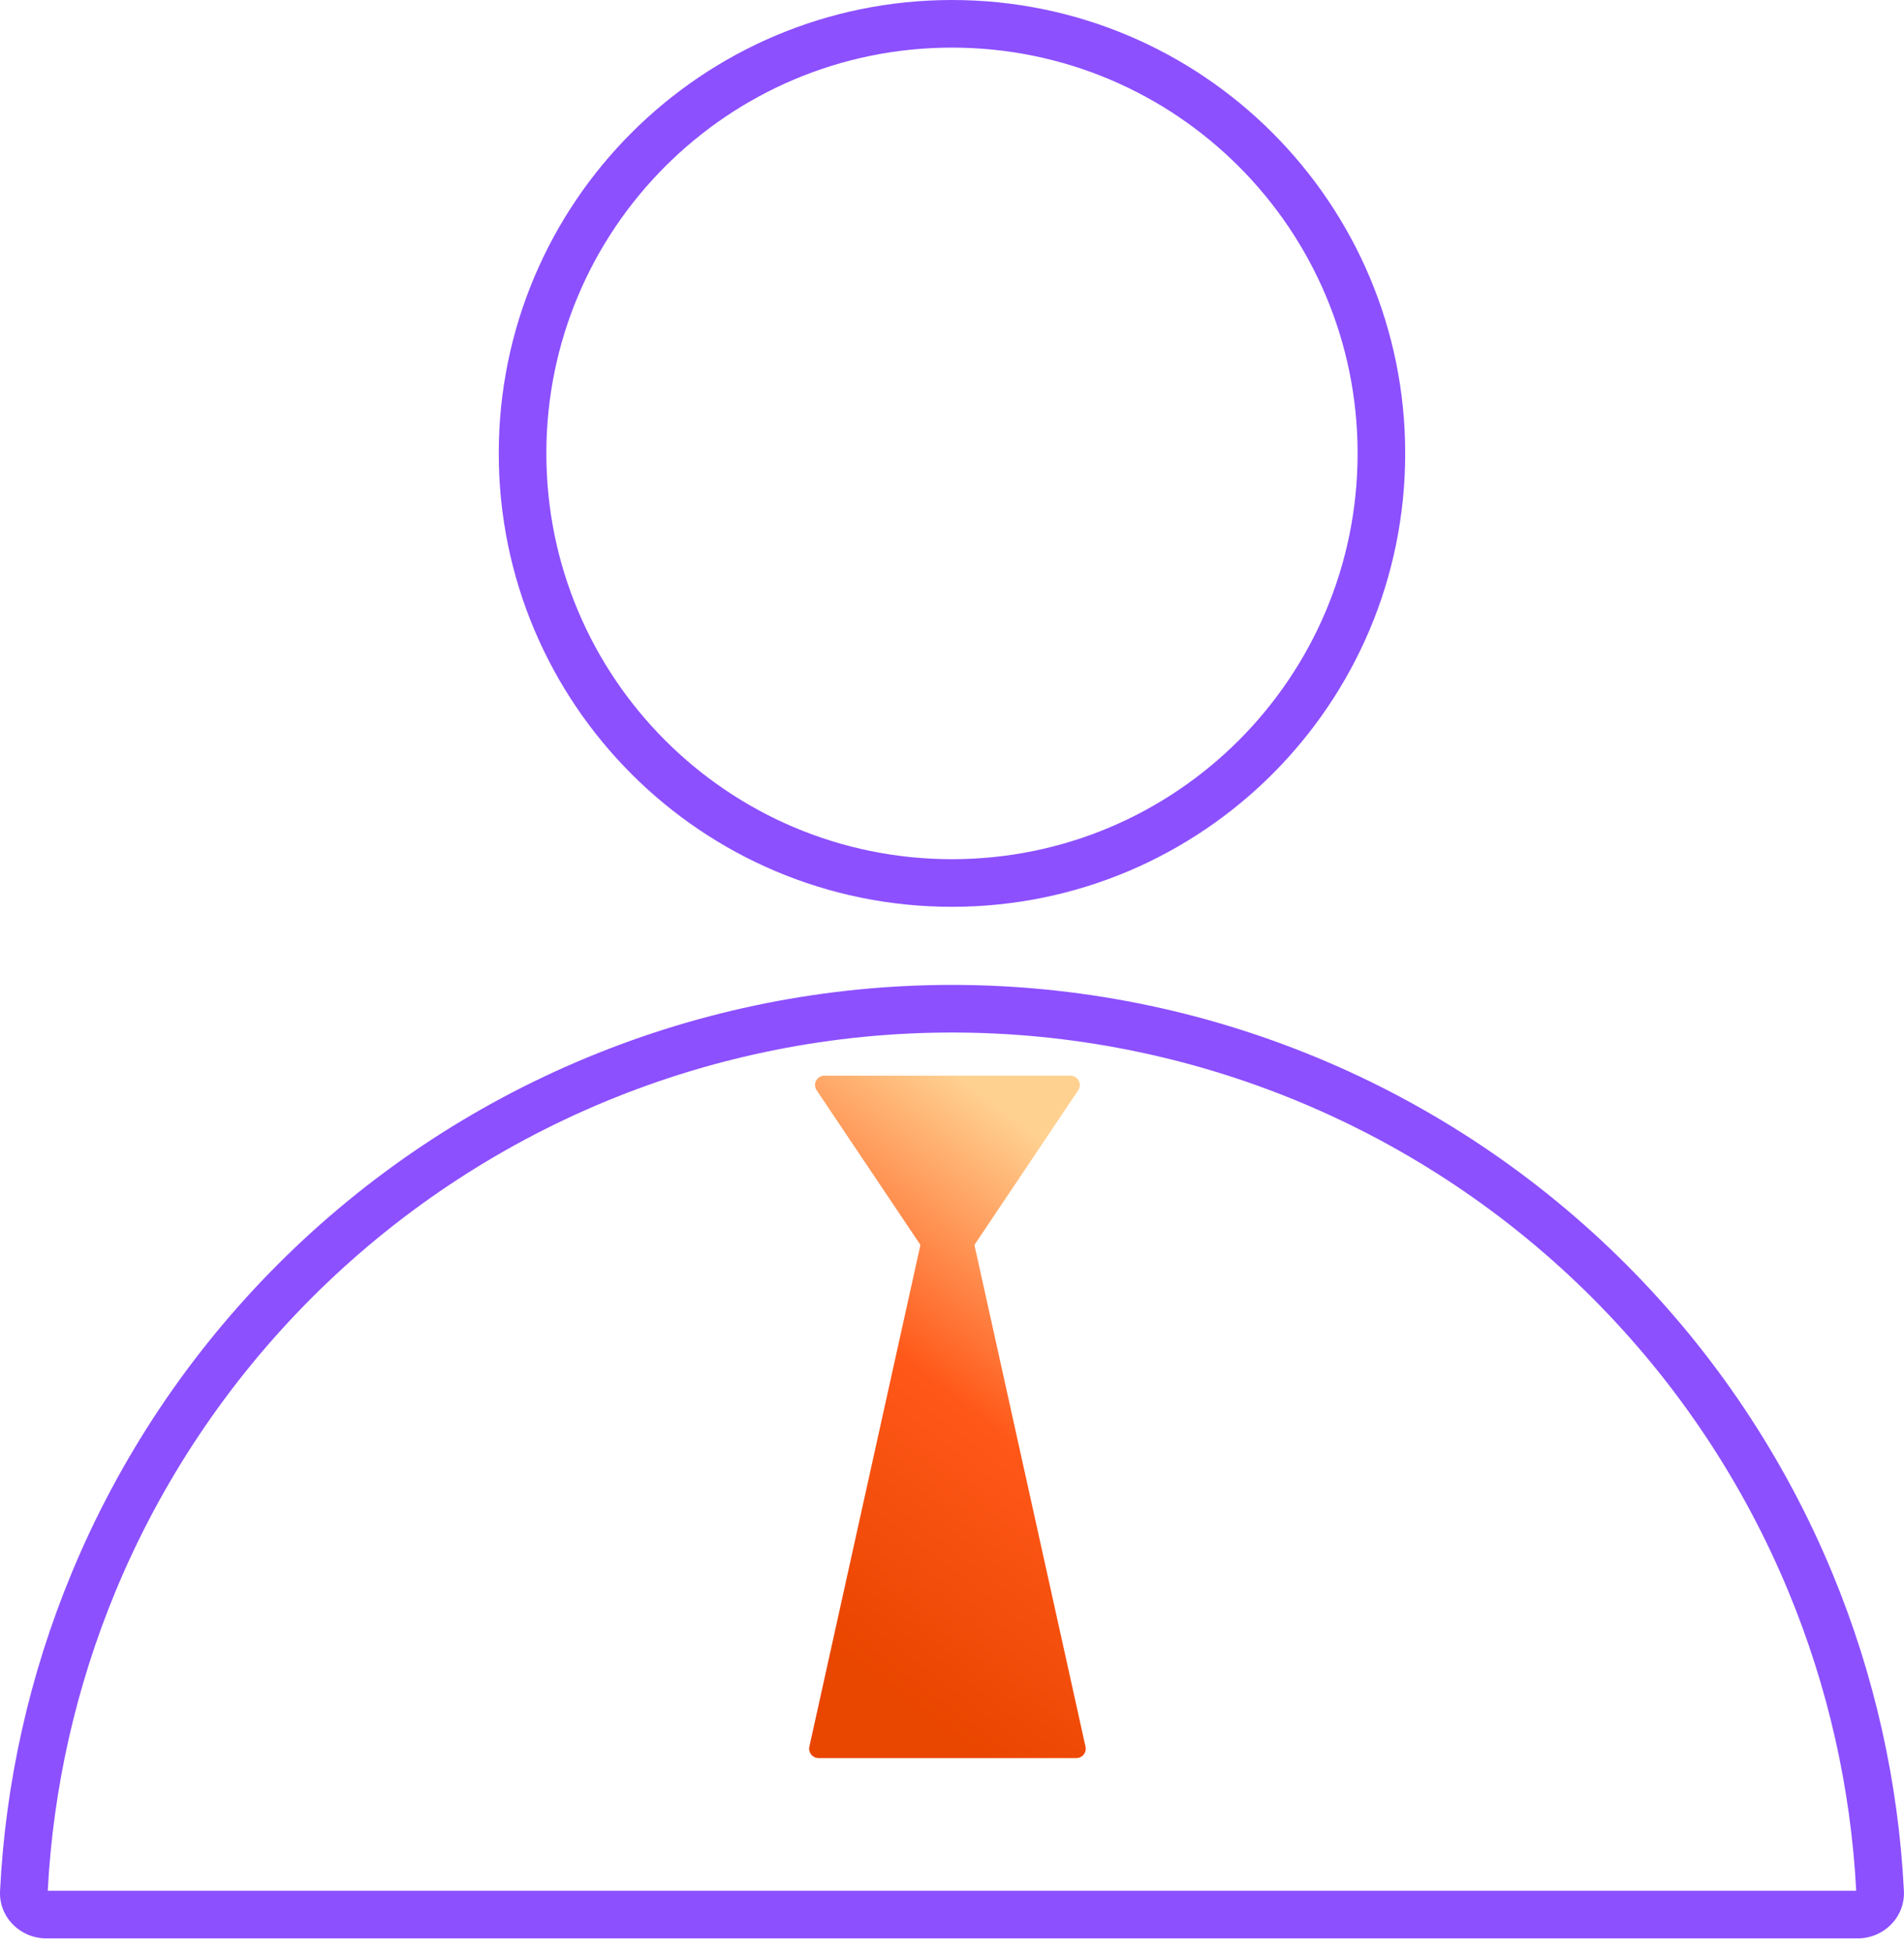
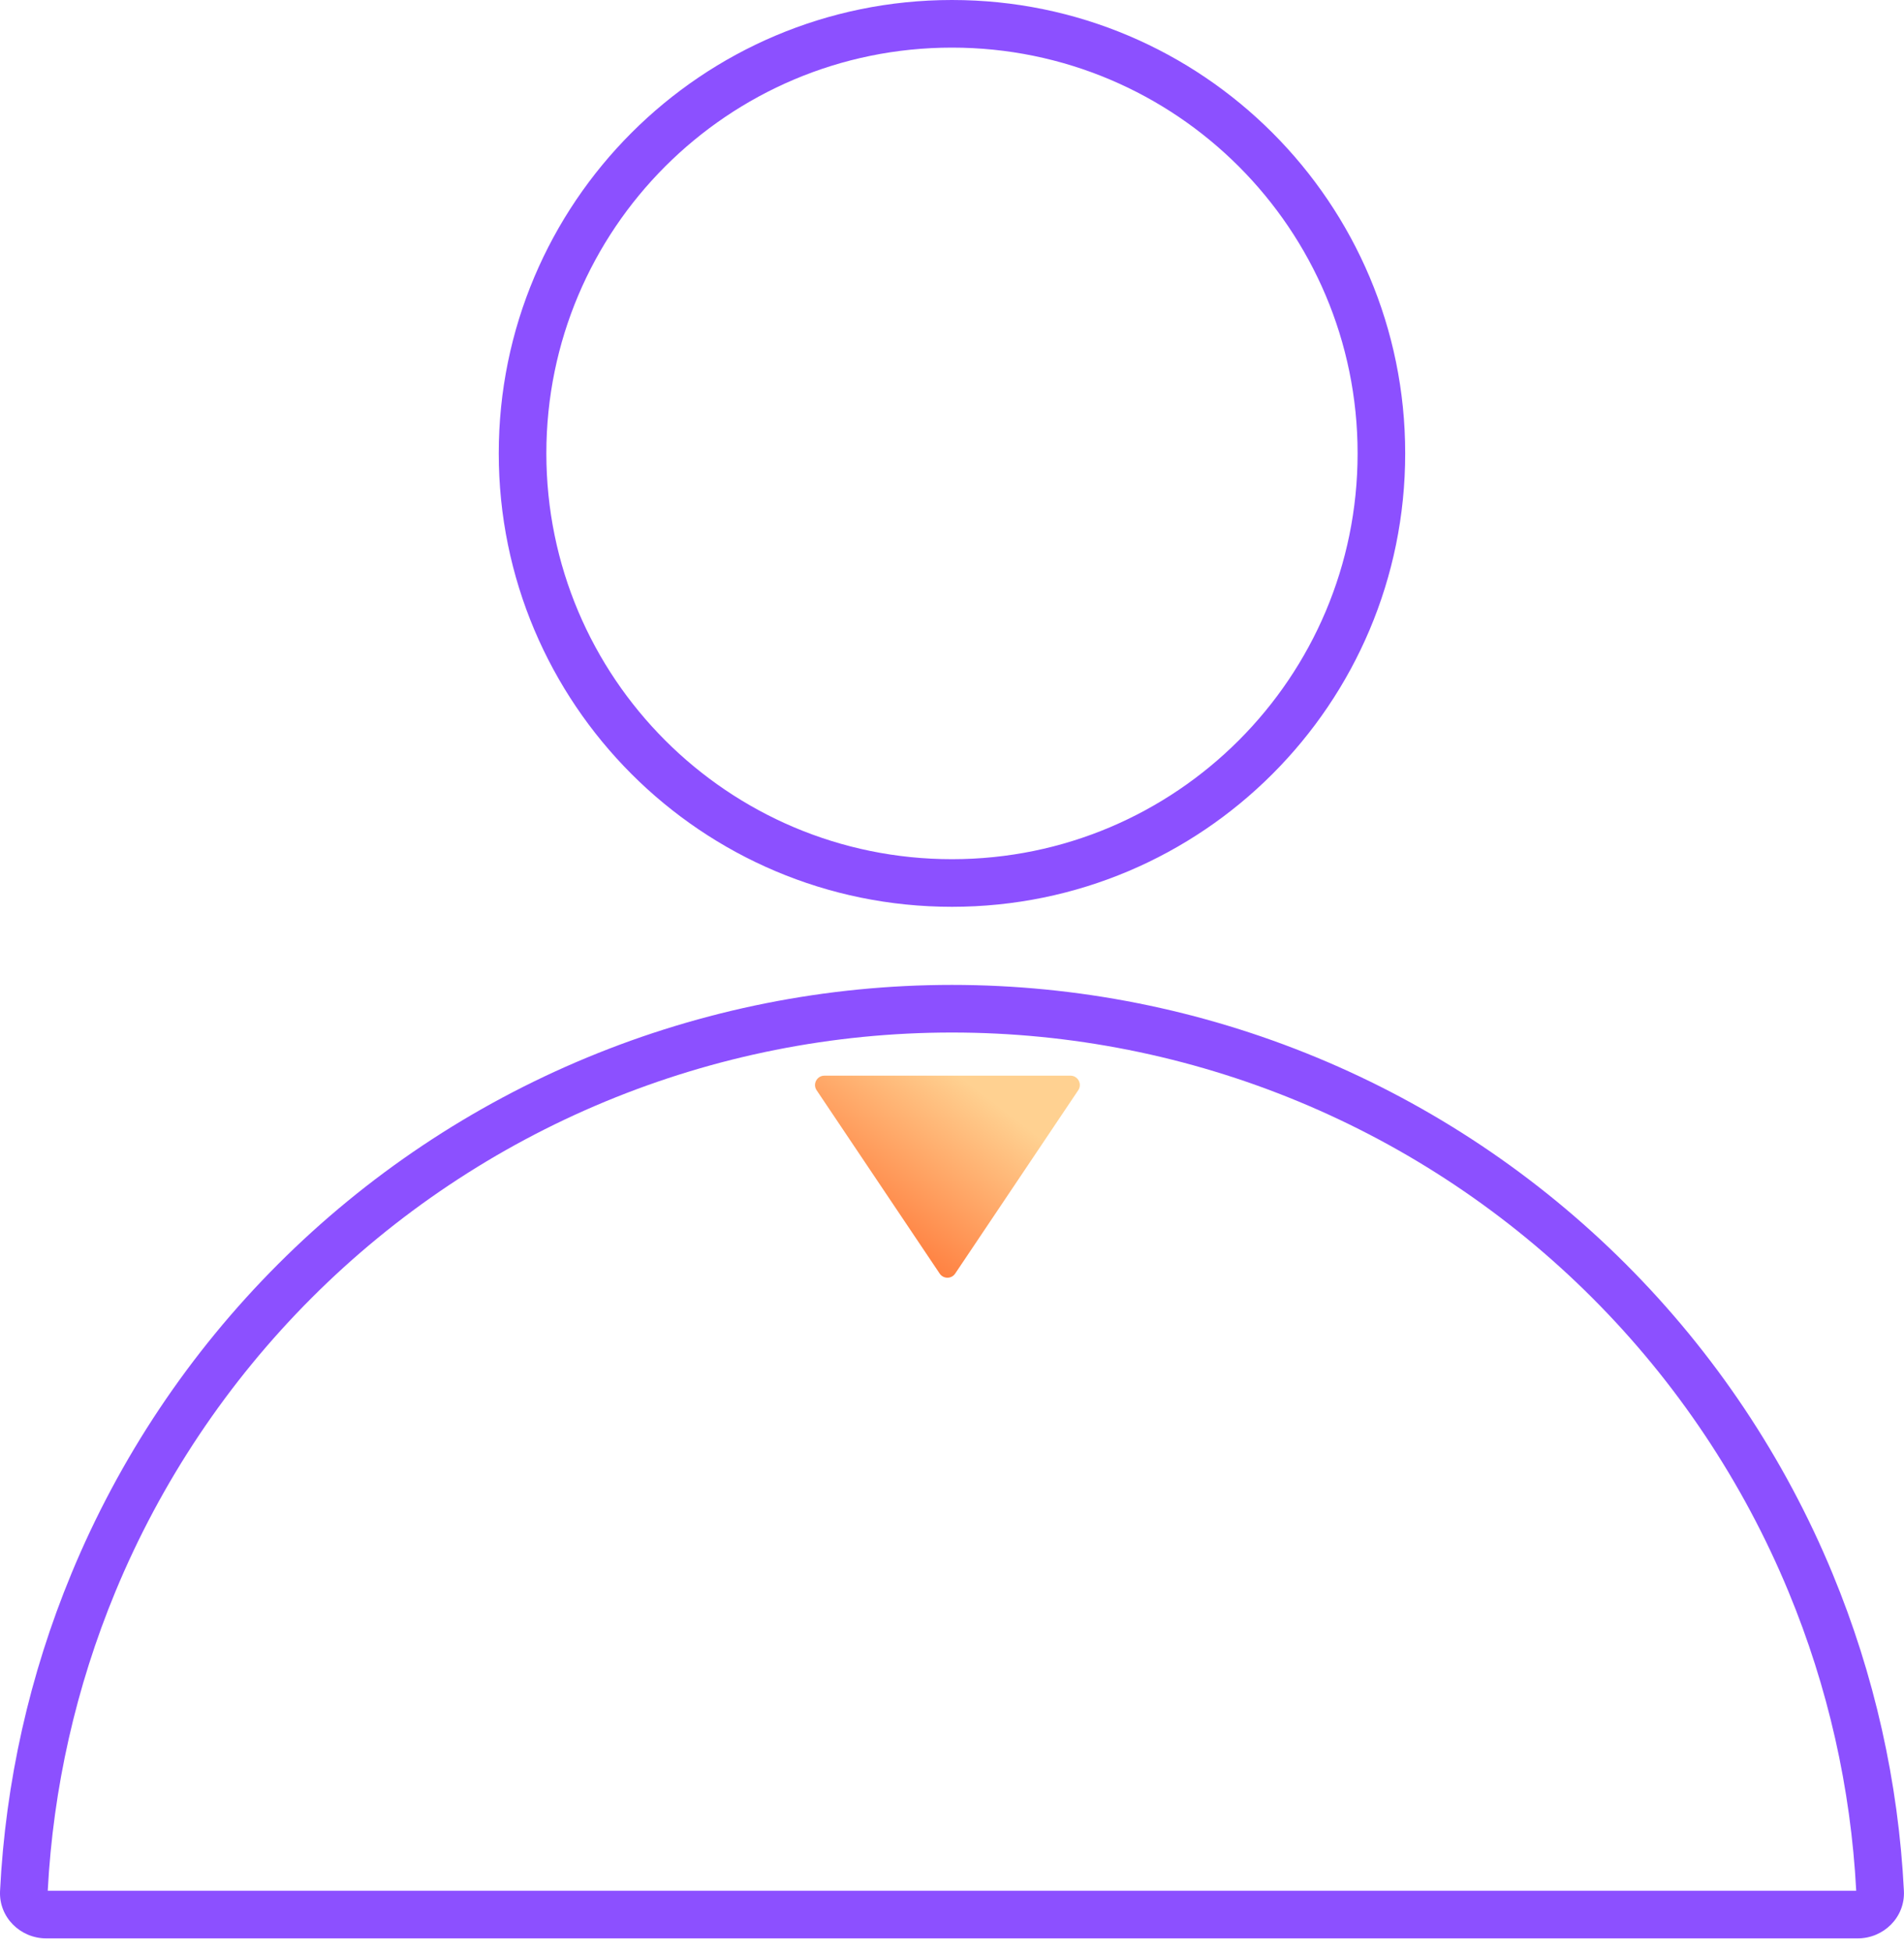
<svg xmlns="http://www.w3.org/2000/svg" width="40" height="41" viewBox="0 0 40 41" fill="none">
  <path fill-rule="evenodd" clip-rule="evenodd" d="M28.521 9.521C28.521 14.228 24.706 18.043 19.999 18.043C15.293 18.043 11.478 14.228 11.478 9.521C11.478 4.815 15.293 1 19.999 1C24.706 1 28.521 4.815 28.521 9.521ZM29.521 9.521C29.521 14.78 25.258 19.043 19.999 19.043C14.741 19.043 10.478 14.78 10.478 9.521C10.478 4.263 14.741 0 19.999 0C25.258 0 29.521 4.263 29.521 9.521ZM37.574 33.426C38.403 35.426 38.883 37.55 38.996 39.706H19.999L1.003 39.706C1.116 37.55 1.596 35.426 2.424 33.426C3.38 31.118 4.782 29.021 6.548 27.255C8.315 25.488 10.412 24.087 12.72 23.131C15.028 22.175 17.501 21.683 19.999 21.683C22.497 21.683 24.971 22.175 27.279 23.131C29.587 24.087 31.684 25.488 33.451 27.255C35.217 29.021 36.618 31.118 37.574 33.426ZM39.026 40.706C39.576 40.706 40.025 40.26 39.998 39.71C39.883 37.421 39.377 35.166 38.498 33.044C37.492 30.614 36.017 28.407 34.158 26.548C32.298 24.688 30.091 23.213 27.662 22.207C25.233 21.201 22.629 20.683 19.999 20.683C17.37 20.683 14.766 21.201 12.337 22.207C9.908 23.213 7.7 24.688 5.841 26.548C3.982 28.407 2.507 30.614 1.501 33.044C0.622 35.166 0.115 37.421 0.001 39.71C-0.026 40.26 0.423 40.706 0.973 40.706L19.999 40.706H39.026Z" fill="#8C50FF" />
  <path d="M19.741 26.745C19.819 26.861 19.989 26.861 20.067 26.745L22.652 22.895C22.74 22.765 22.646 22.589 22.489 22.589H17.319C17.162 22.589 17.068 22.765 17.156 22.895L19.741 26.745Z" fill="url(#paint0_linear_222_2113)" />
-   <path d="M19.712 24.449C19.758 24.244 20.051 24.244 20.096 24.449L22.805 36.681C22.832 36.804 22.739 36.92 22.613 36.92H17.195C17.07 36.92 16.976 36.804 17.003 36.681L19.712 24.449Z" fill="url(#paint1_linear_222_2113)" />
  <defs>
    <linearGradient id="paint0_linear_222_2113" x1="19.037" y1="35.795" x2="25.811" y2="26.902" gradientUnits="userSpaceOnUse">
      <stop stop-color="#E94600" />
      <stop offset="0.51" stop-color="#FF5718" />
      <stop offset="1" stop-color="#FFD191" />
    </linearGradient>
    <linearGradient id="paint1_linear_222_2113" x1="19.037" y1="35.795" x2="25.811" y2="26.902" gradientUnits="userSpaceOnUse">
      <stop stop-color="#E94600" />
      <stop offset="0.51" stop-color="#FF5718" />
      <stop offset="1" stop-color="#FFD191" />
    </linearGradient>
  </defs>
</svg>